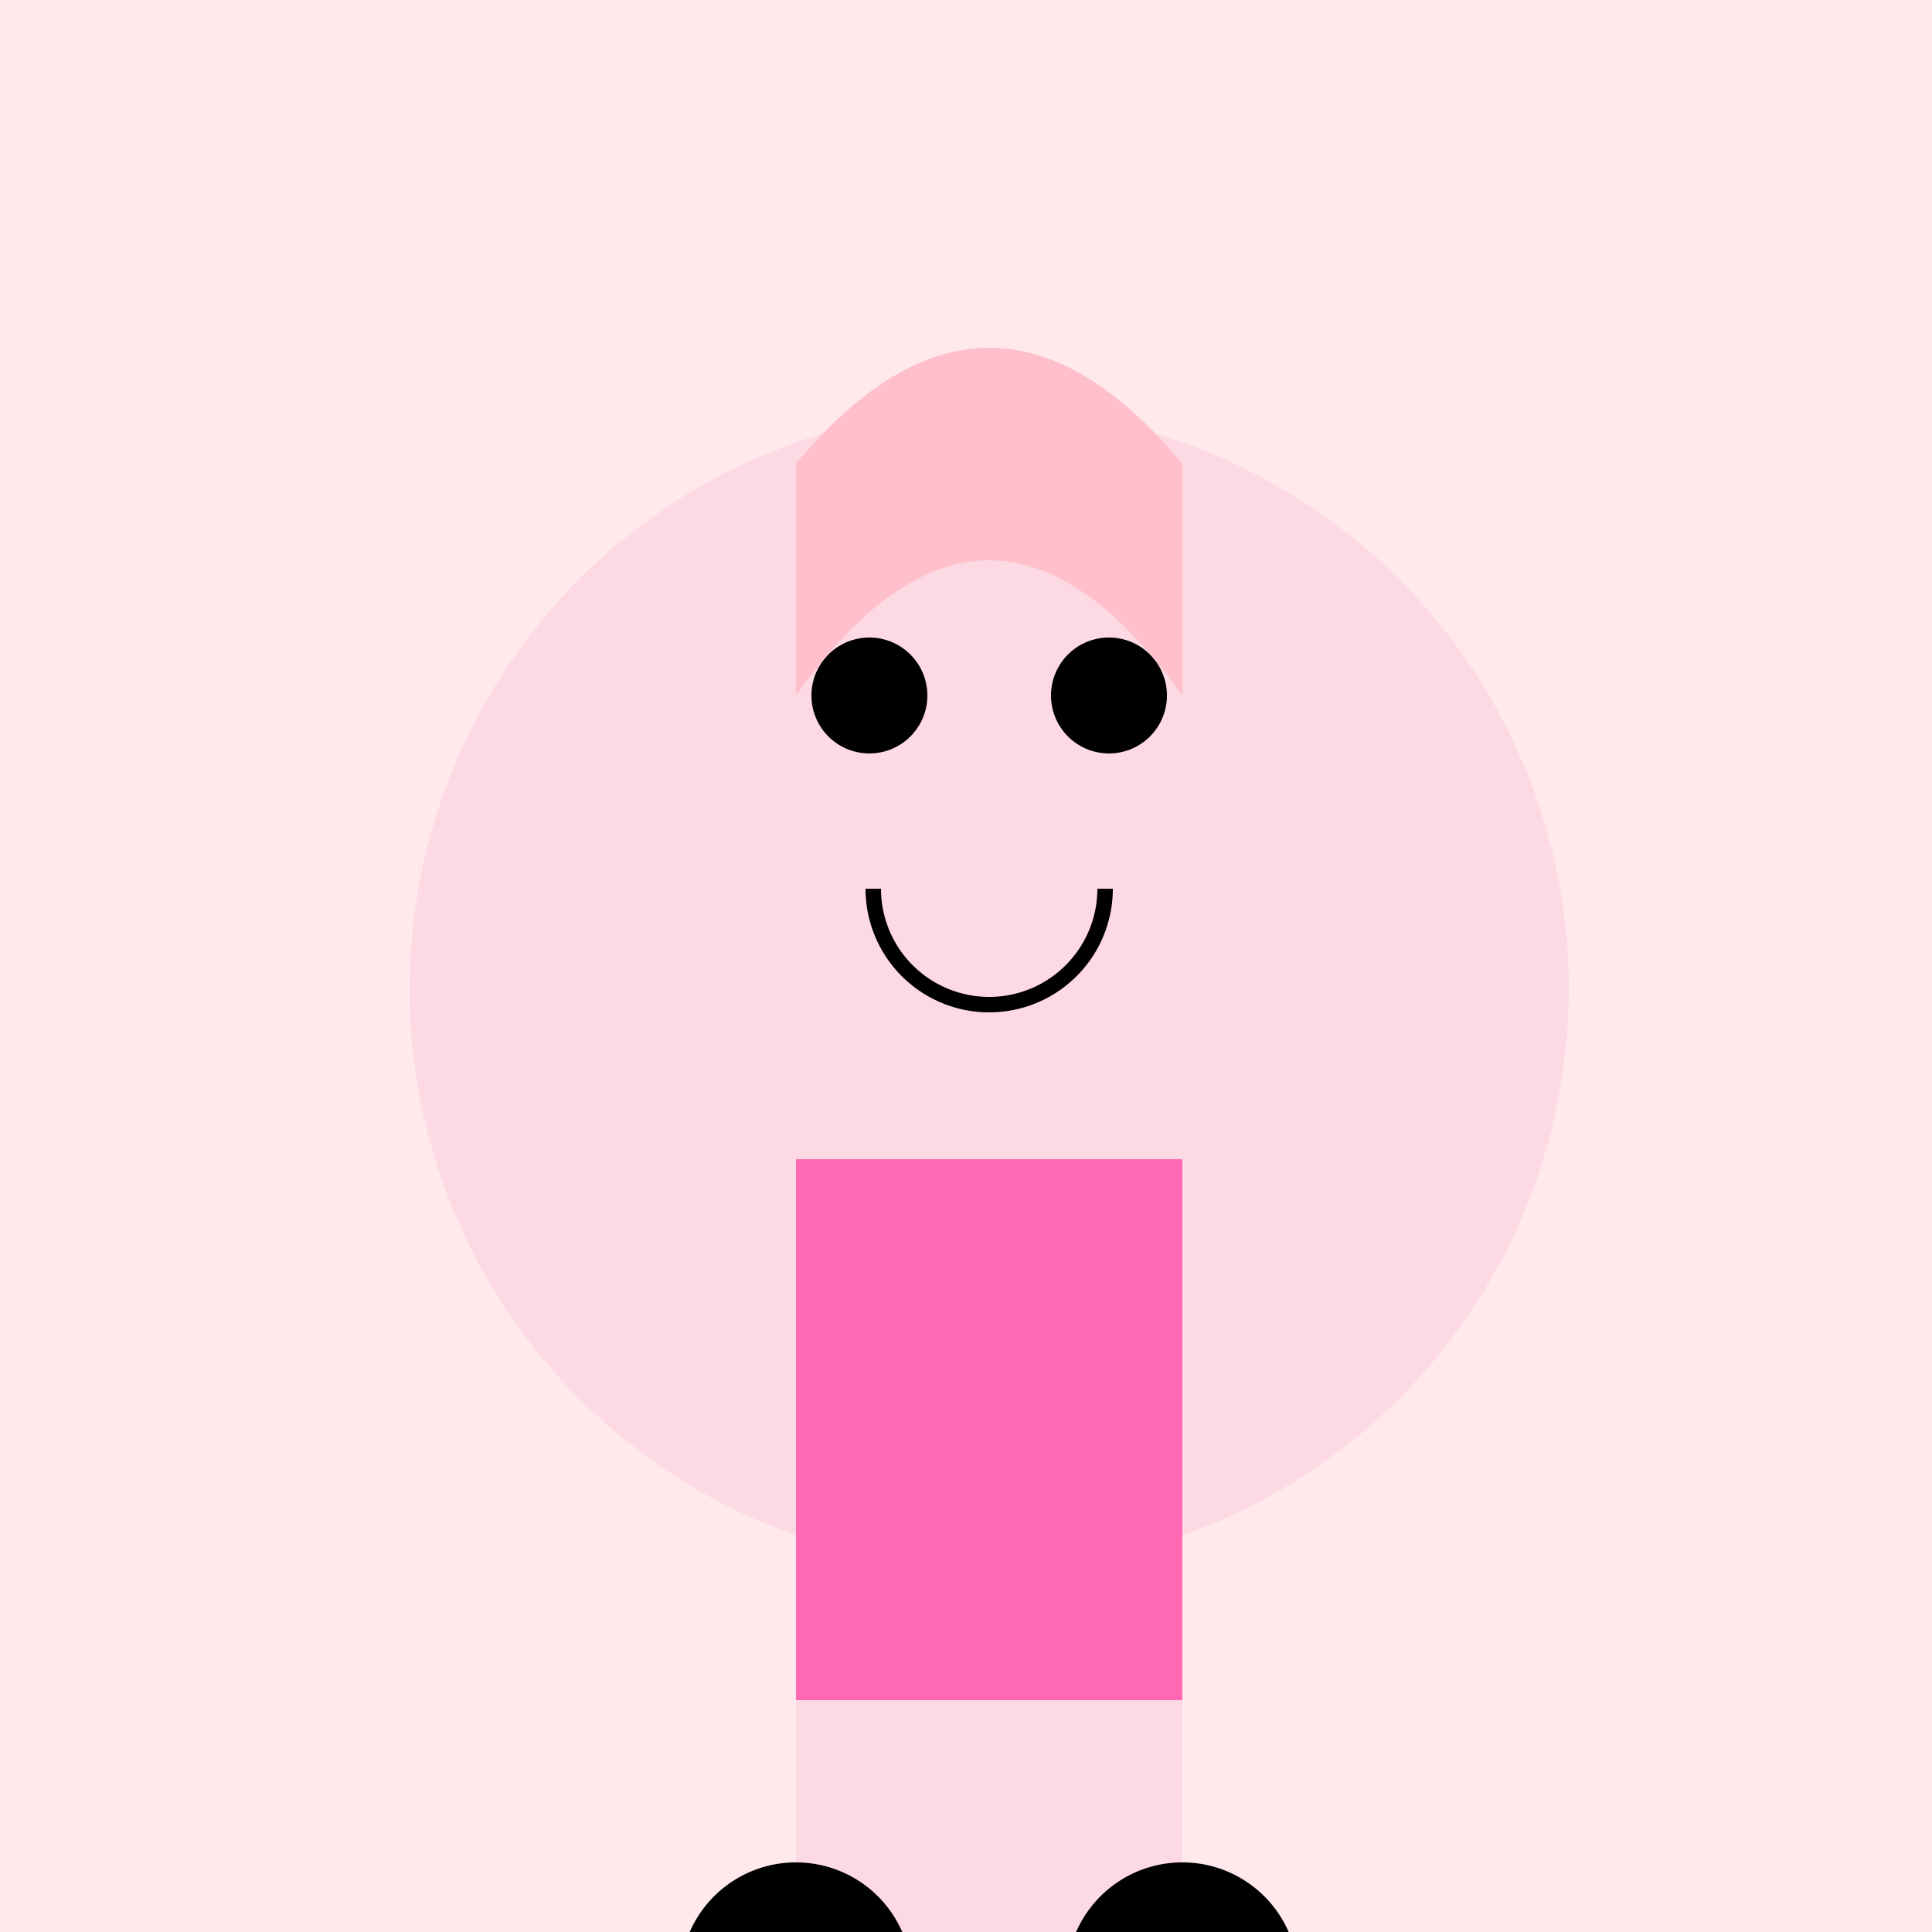
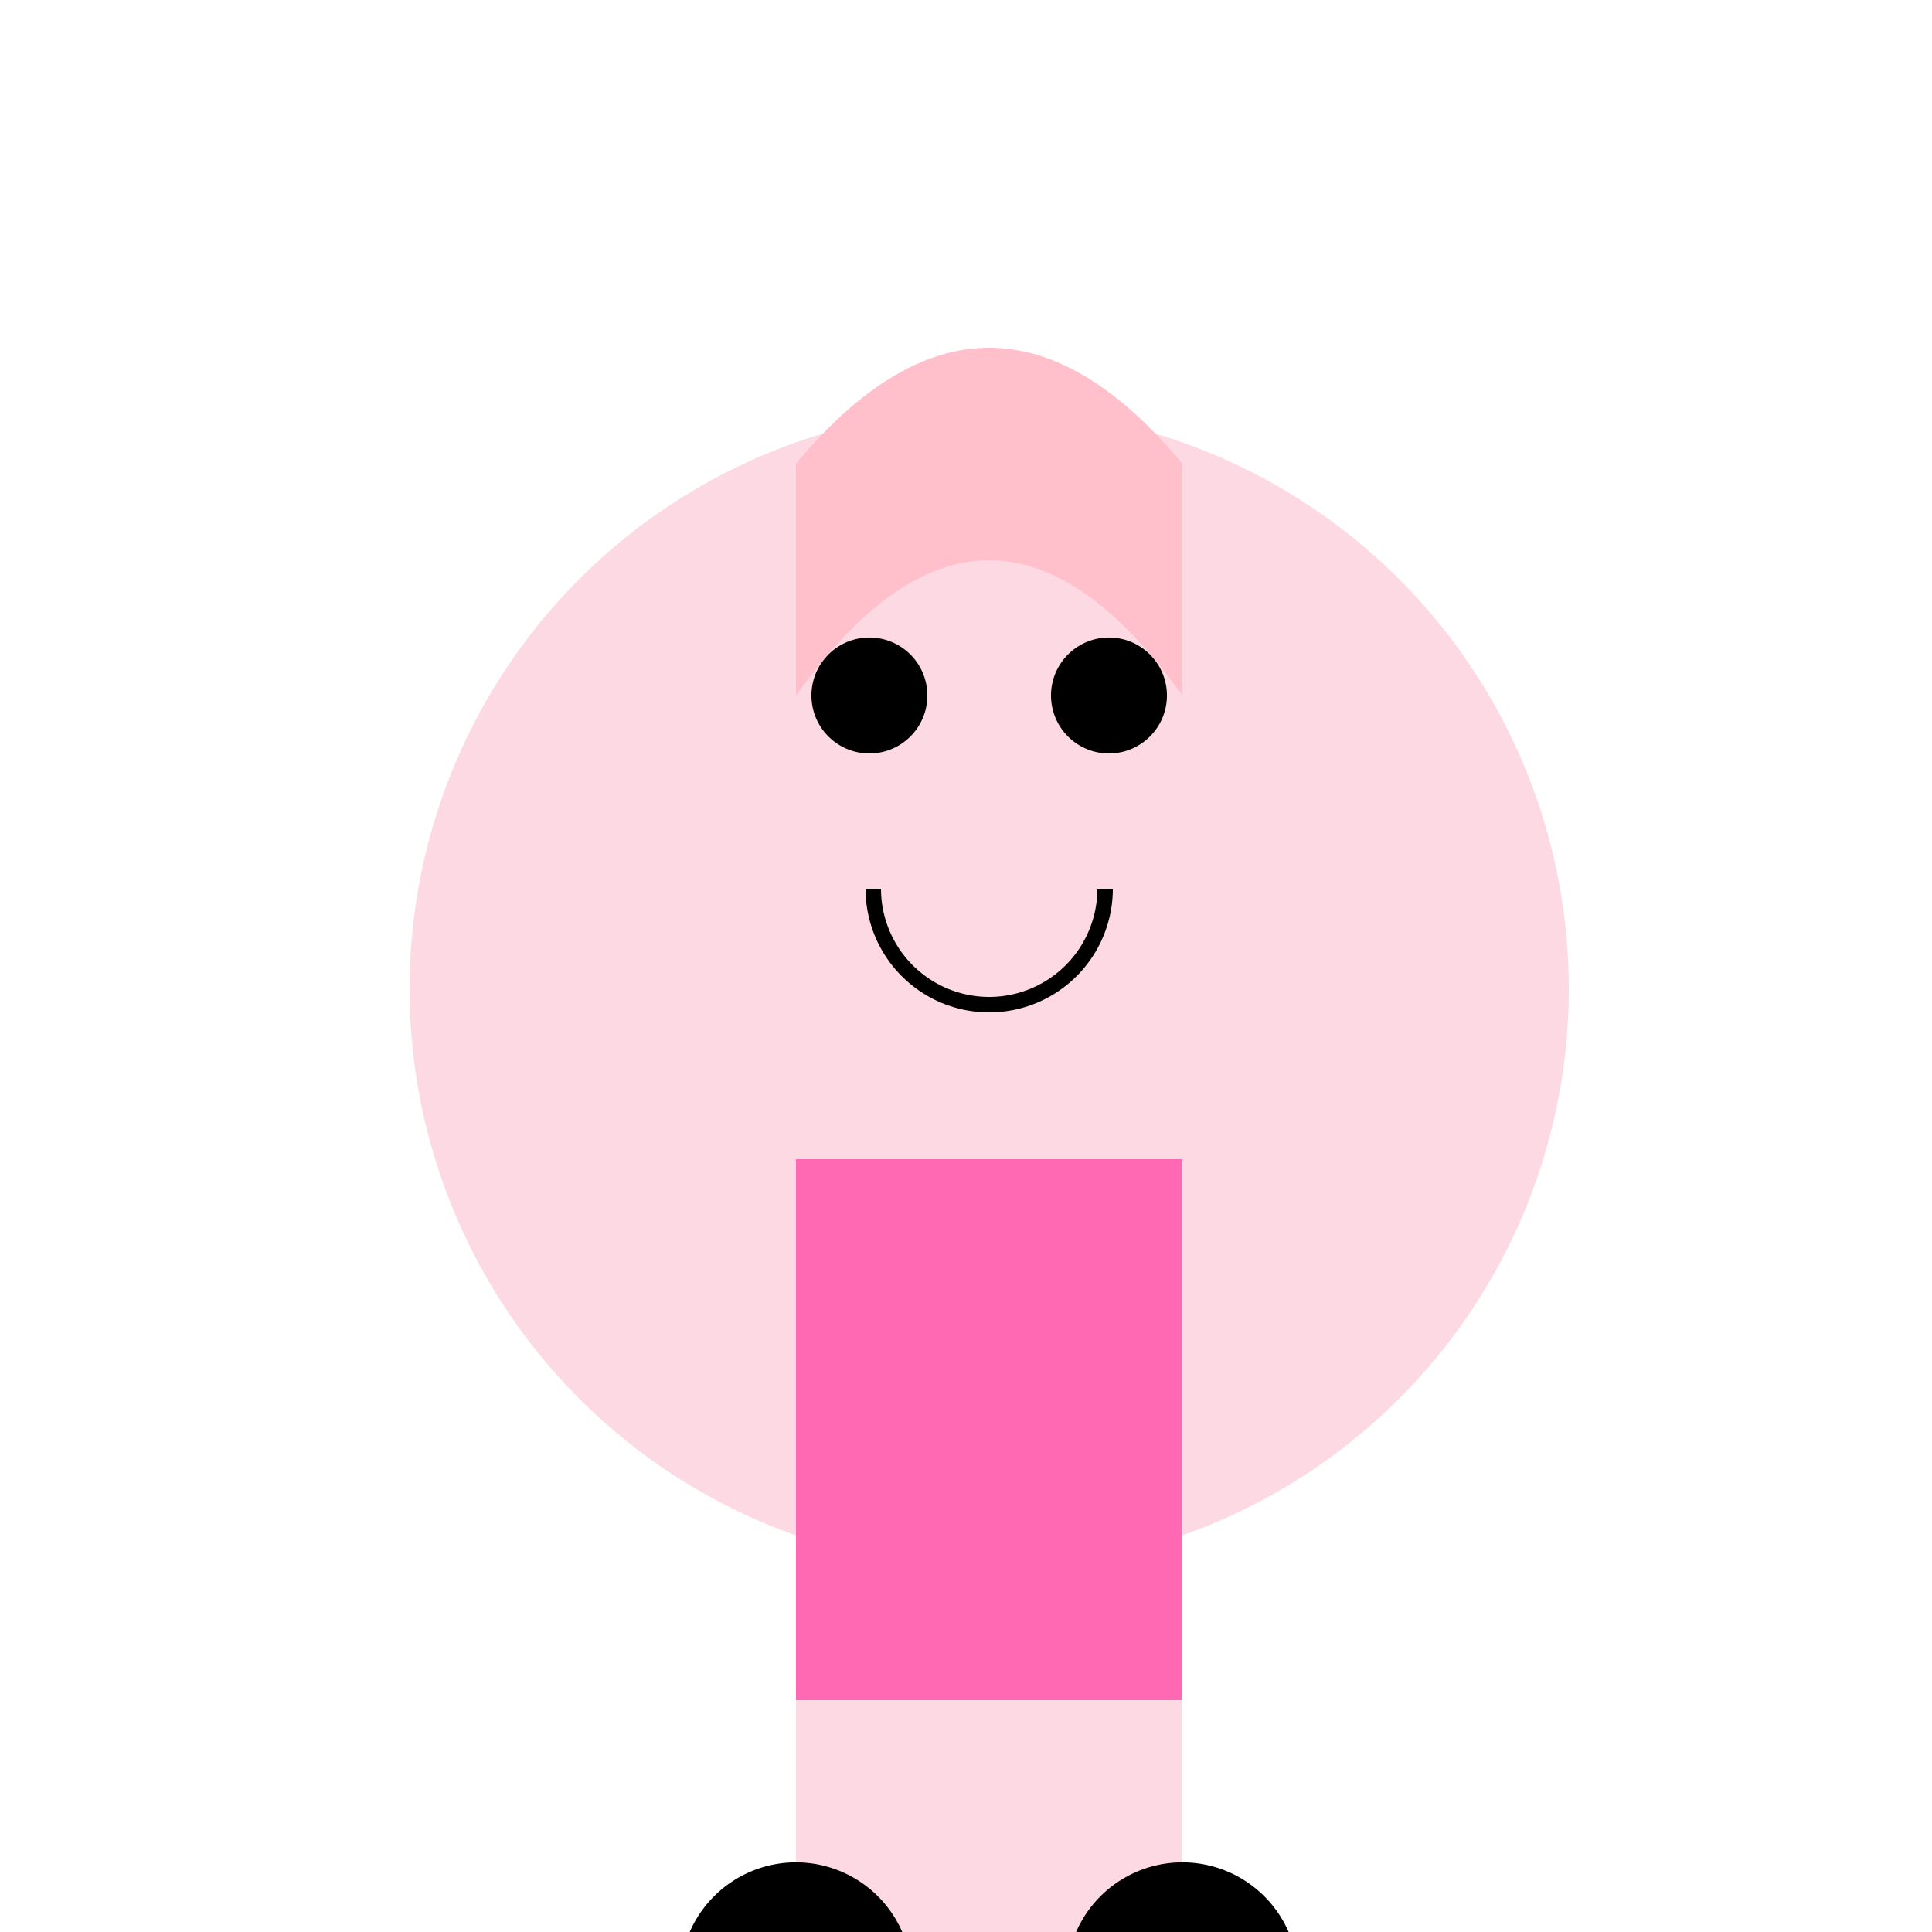
<svg xmlns="http://www.w3.org/2000/svg" width="500" height="500">
  <defs />
  <g>
-     <rect fill="#FFE9ED" stroke="none" x="0" y="0" width="512" height="512" />
    <path fill="#FDD9E3" stroke="none" paint-order="stroke fill markers" d=" M 406 256 A 150 150 0 1 1 406 255.85" />
    <path fill="#FDD9E3" stroke="none" paint-order="stroke fill markers" d=" M 336 200 A 80 80 0 1 1 336 199.92" />
    <path fill="#000000" stroke="none" paint-order="stroke fill markers" d=" M 240 180 A 15 15 0 1 1 240 179.985" />
    <path fill="#000000" stroke="none" paint-order="stroke fill markers" d=" M 302 180 A 15 15 0 1 1 302 179.985" />
    <path fill="none" stroke="#000000" paint-order="fill stroke markers" d=" M 286 230 A 30 30 0 0 1 226 230" stroke-miterlimit="10" stroke-width="4" stroke-dasharray="" />
    <path fill="#FFC0CB" stroke="none" paint-order="stroke fill markers" d=" M 206 120 Q 256 60 306 120 L 306 180 Q 256 110 206 180" />
    <path fill="#FF69B4" stroke="none" paint-order="stroke fill markers" d=" M 206 300 L 306 300 L 306 512 L 206 512 Z" />
    <path fill="#FDD9E3" stroke="none" paint-order="stroke fill markers" d=" M 206 512 L 206 440 L 256 440 L 256 512 Z" />
    <path fill="#FDD9E3" stroke="none" paint-order="stroke fill markers" d=" M 306 512 L 306 440 L 256 440 L 256 512 Z" />
    <path fill="#000000" stroke="none" paint-order="stroke fill markers" d=" M 236 512 A 30 30 0 1 1 236 511.97" />
    <path fill="#000000" stroke="none" paint-order="stroke fill markers" d=" M 336 512 A 30 30 0 1 1 336 511.97" />
  </g>
</svg>